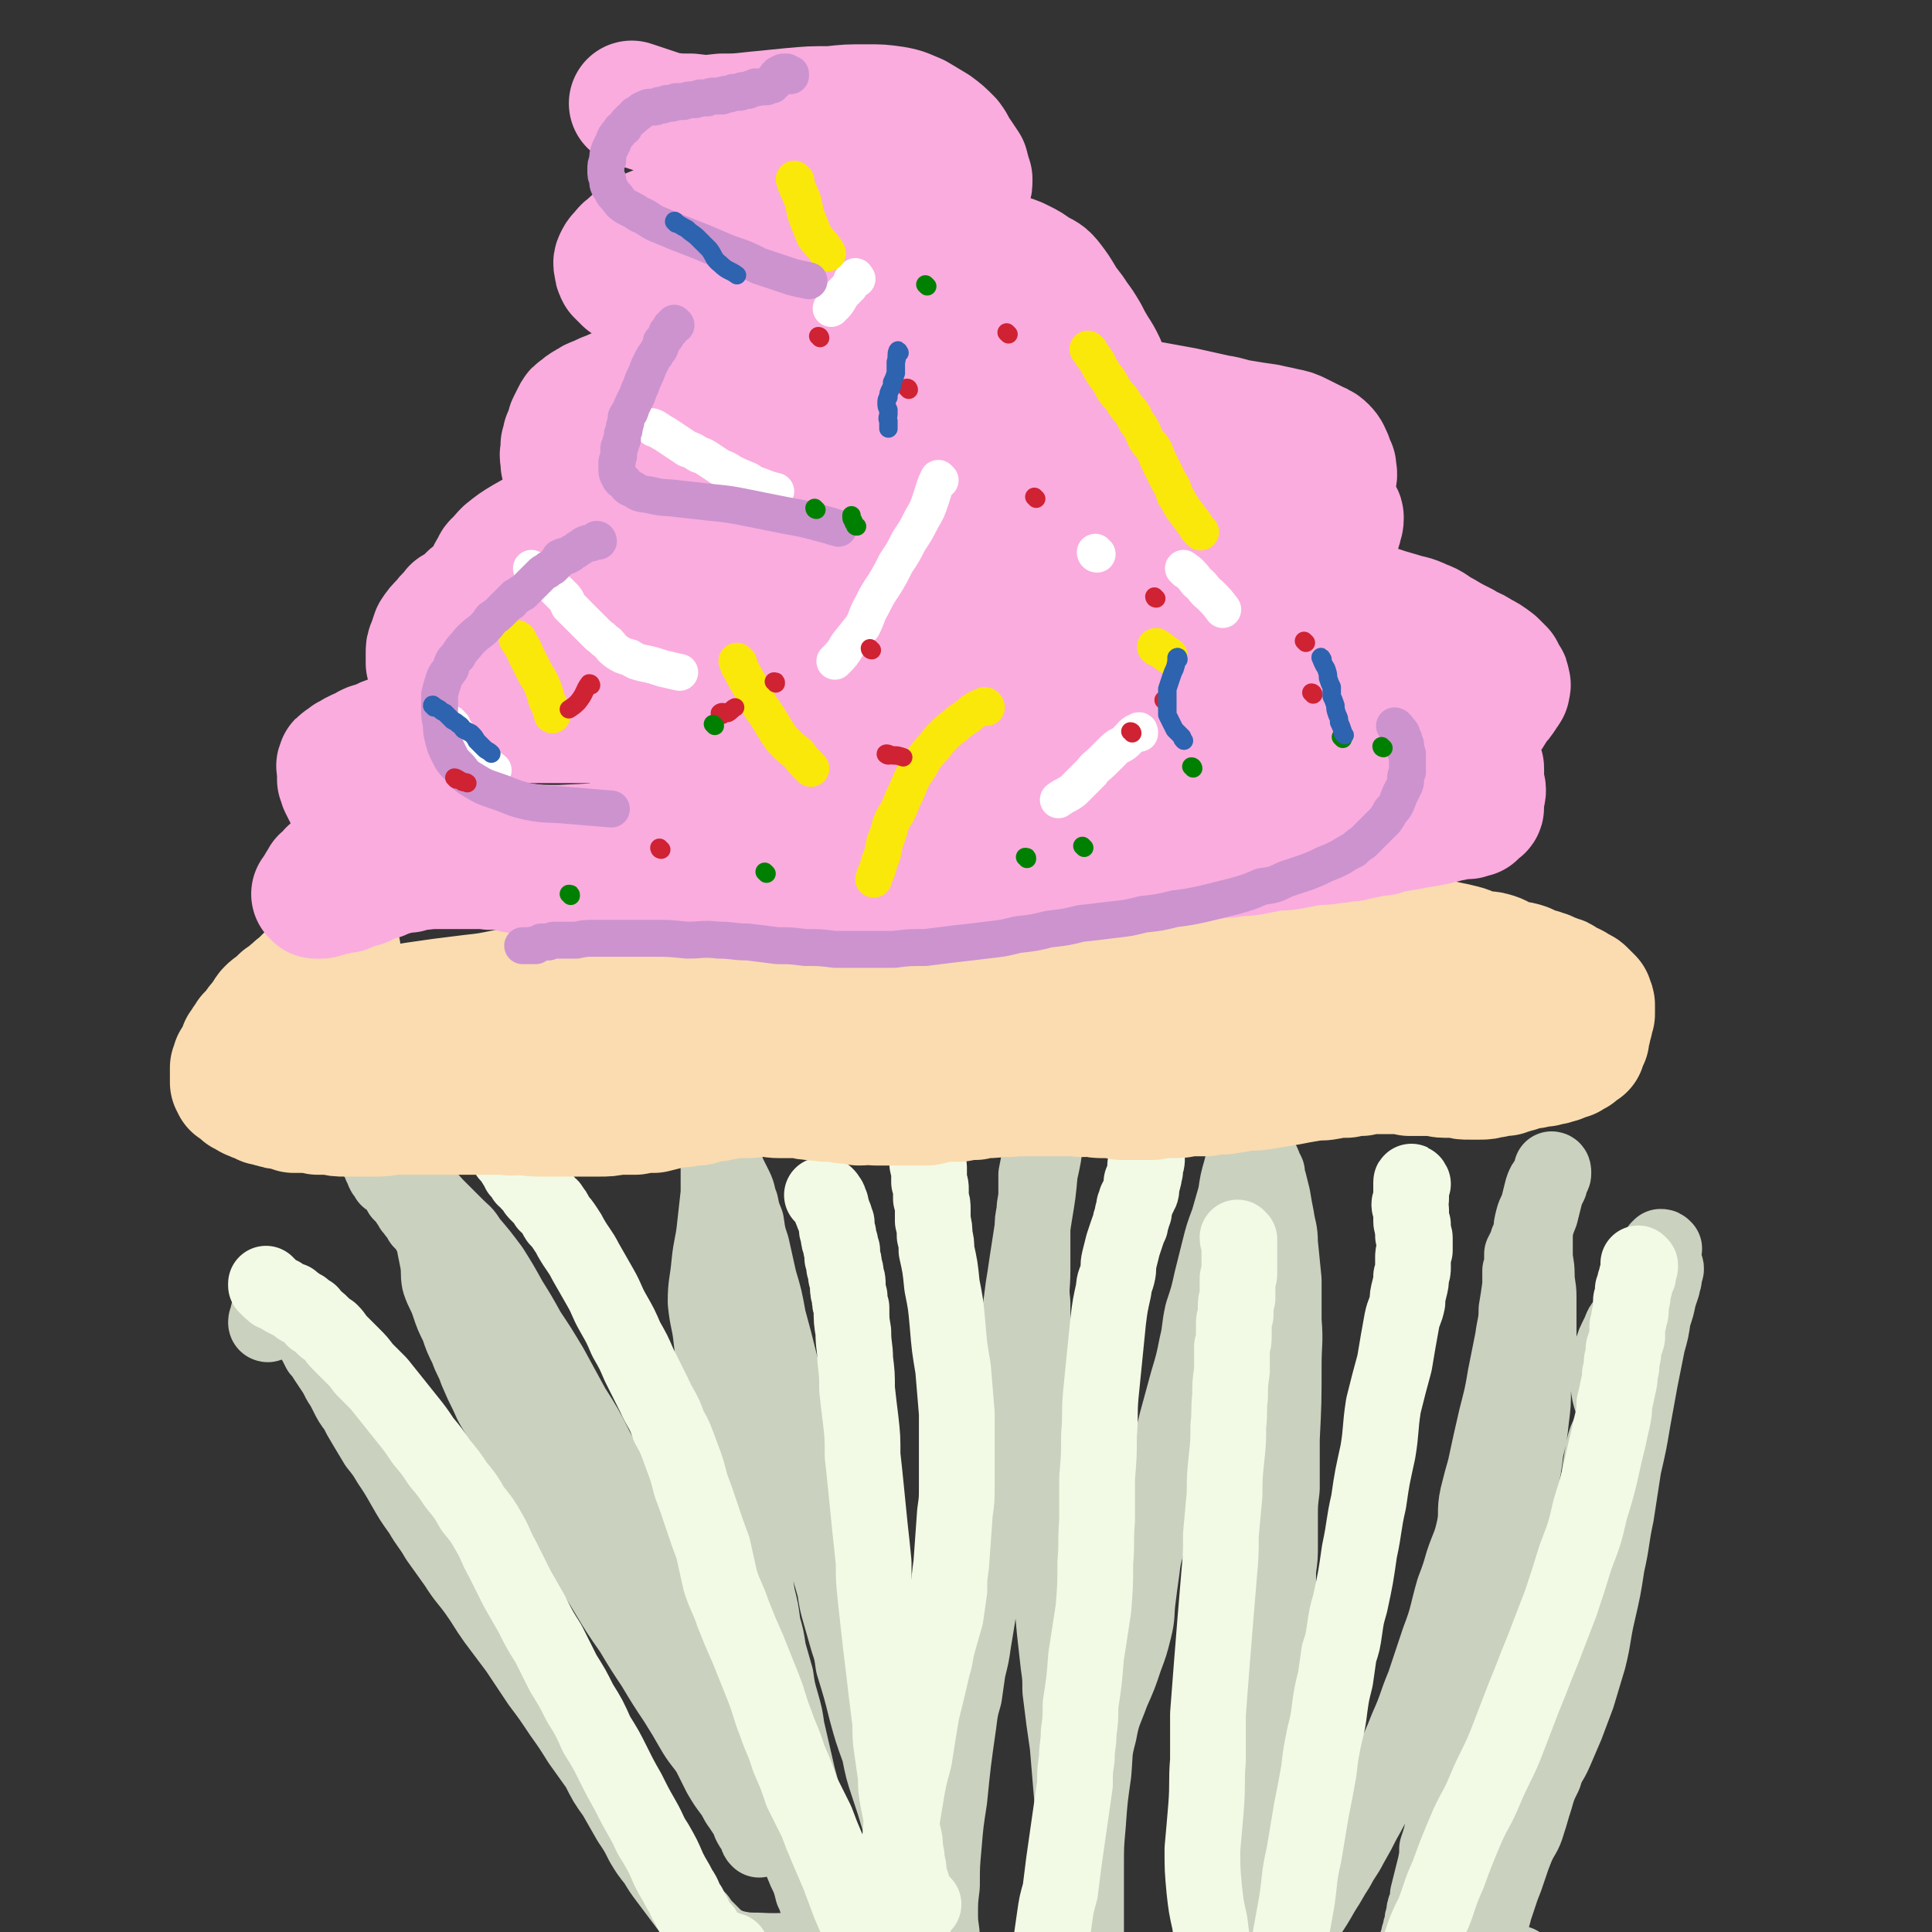
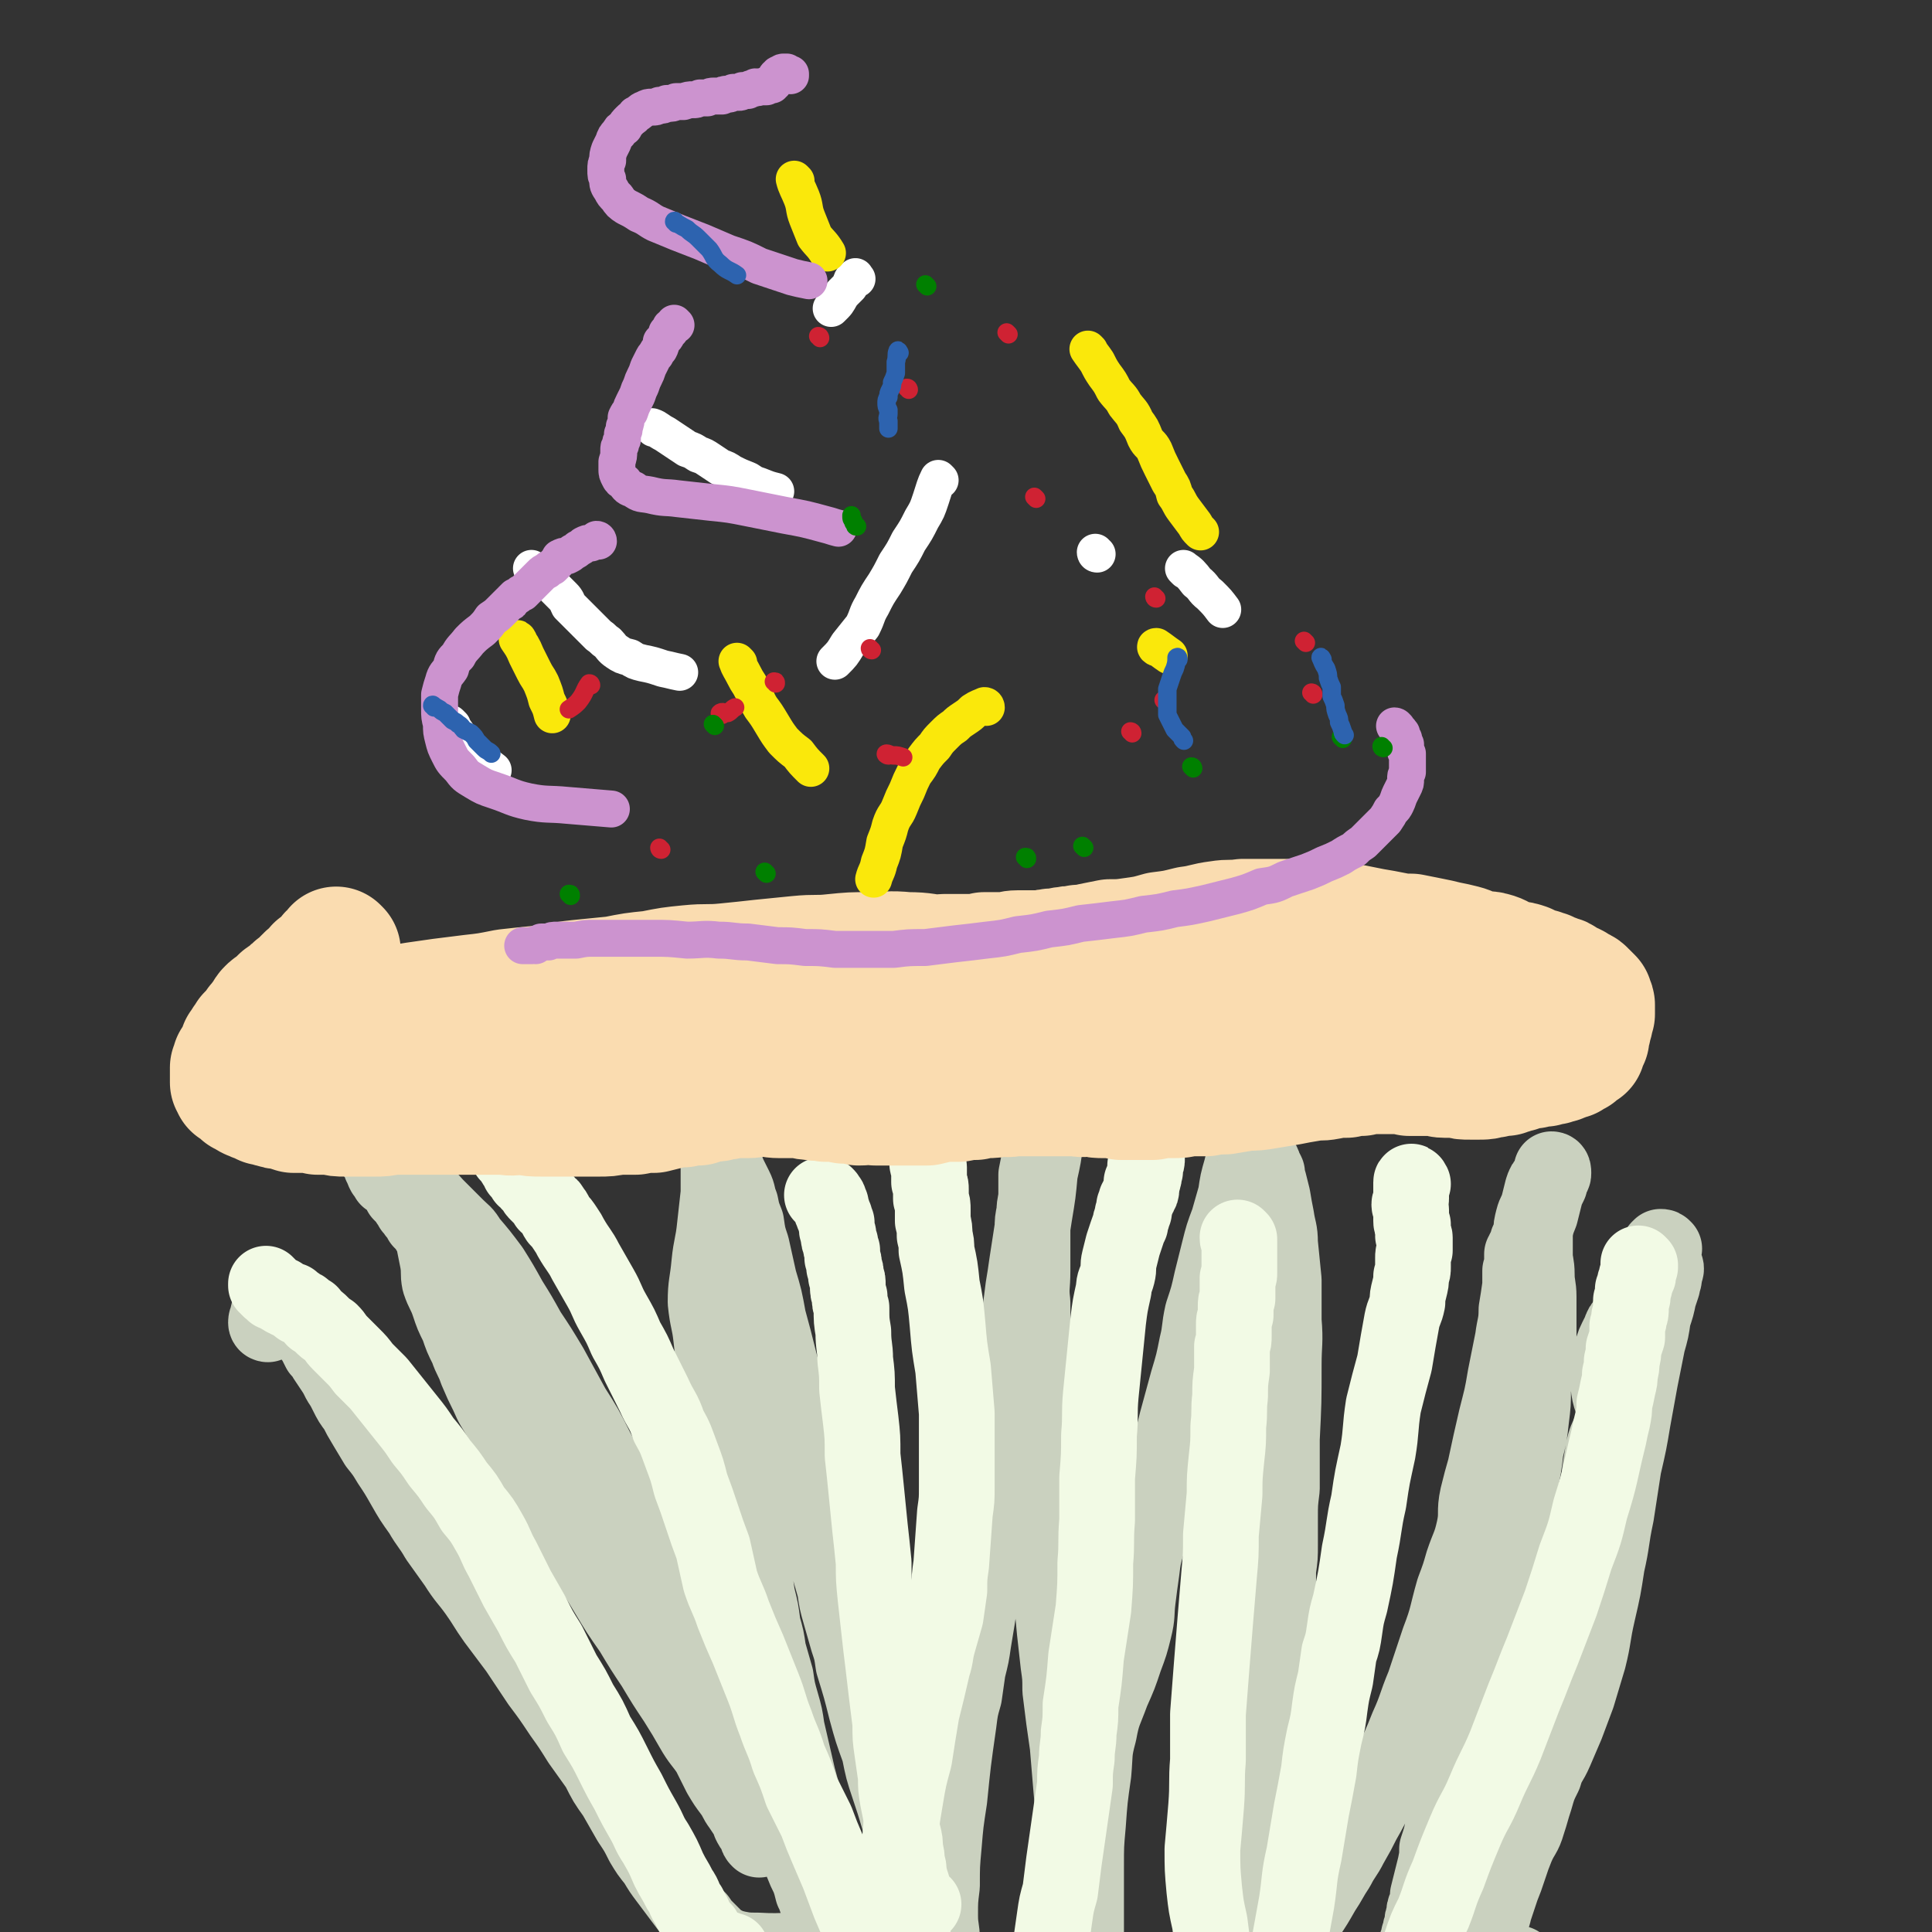
<svg xmlns="http://www.w3.org/2000/svg" viewBox="0 0 1046 1046" version="1.1">
  <rect x="0" y="0" width="1046" height="1046" fill="#333333" stroke="none" />
  <g fill="none" stroke="#CAD1BF" stroke-width="41" stroke-linecap="round" stroke-linejoin="round">
    <path d="M203,624c0,0 -1,-1 -1,-1 0,1 1,2 2,3 1,2 1,2 2,3 0,2 0,2 1,3 0,1 0,1 1,3 1,1 1,1 2,3 1,1 2,1 3,2 1,1 1,1 2,2 0,1 1,1 1,2 1,1 1,1 1,2 1,1 1,1 2,2 1,1 1,1 2,2 0,1 0,1 1,2 0,1 1,1 1,2 1,1 1,1 2,2 0,1 0,1 1,1 1,1 1,1 1,2 1,1 1,1 1,2 1,1 1,1 2,2 1,1 1,1 2,3 1,1 1,1 2,3 1,1 1,1 2,3 4,5 4,5 7,10 4,7 4,7 8,14 4,8 4,8 8,15 5,9 6,9 11,17 6,10 6,10 11,19 5,10 5,10 10,19 5,9 5,10 10,19 5,8 5,8 10,17 5,8 6,8 10,17 5,8 5,8 9,17 4,7 4,7 8,15 4,8 4,8 8,15 3,8 3,8 7,15 4,8 4,8 7,16 4,7 4,7 7,14 4,7 4,7 7,14 3,6 3,6 6,12 3,5 3,5 5,10 3,5 3,5 5,10 3,4 3,4 5,9 3,4 3,4 5,8 2,4 2,4 4,7 1,3 1,3 2,6 1,2 1,2 2,3 1,1 1,1 2,3 0,0 0,0 0,1 1,0 1,0 1,1 0,0 0,0 0,1 0,0 0,0 0,0 -1,-1 -1,-1 -1,-2 -1,-1 0,-1 -1,-2 -1,-2 -1,-2 -2,-4 -1,-2 -1,-2 -2,-4 -2,-3 -2,-3 -4,-6 -3,-4 -2,-4 -5,-8 -3,-4 -3,-4 -6,-9 -3,-6 -3,-6 -6,-12 -4,-6 -5,-6 -9,-13 -4,-7 -4,-7 -9,-15 -6,-9 -6,-9 -12,-19 -6,-9 -6,-9 -12,-19 -7,-10 -7,-10 -13,-20 -6,-10 -6,-10 -12,-19 -5,-8 -5,-8 -11,-17 -5,-7 -5,-7 -10,-15 -4,-7 -5,-7 -9,-15 -4,-7 -4,-7 -8,-14 -4,-7 -4,-7 -8,-15 -4,-7 -4,-6 -7,-13 -3,-6 -3,-6 -6,-13 -2,-6 -3,-6 -5,-12 -3,-6 -3,-6 -5,-12 -3,-6 -3,-6 -5,-12 -2,-6 -3,-6 -5,-12 -1,-5 0,-5 -1,-11 -1,-5 -1,-5 -2,-10 -1,-5 -1,-5 -3,-9 -1,-4 -1,-4 -2,-7 -1,-3 -1,-3 -2,-5 -1,-3 -2,-2 -3,-5 -1,-1 0,-1 -1,-2 0,0 0,0 0,0 0,-1 0,-1 0,-1 0,0 0,0 0,-1 0,0 0,0 0,0 0,1 0,1 0,1 0,0 0,0 1,1 1,0 1,0 2,1 2,2 3,1 4,3 3,1 3,2 5,4 2,2 2,2 5,5 3,3 3,3 6,6 4,4 4,3 7,8 6,7 6,7 12,15 5,8 5,8 10,17 5,8 5,8 10,17 6,9 6,9 12,19 6,11 6,11 12,22 7,11 7,11 13,23 7,13 7,13 14,25 3,7 3,7 7,13 4,7 4,7 7,14 4,6 4,6 7,13 3,6 3,6 7,13 3,6 4,6 7,13 2,6 2,7 4,13 3,6 4,6 7,12 3,6 4,6 7,12 5,11 5,11 11,22 4,10 4,9 9,19 4,9 4,9 8,18 3,7 3,7 6,14 3,6 3,6 6,12 2,5 2,5 4,10 2,5 2,5 4,9 1,3 1,3 2,7 1,2 1,2 2,5 1,2 1,2 2,4 0,1 0,2 1,3 1,1 1,1 2,3 0,0 0,1 0,1 1,1 1,1 1,2 1,0 1,0 1,1 0,1 0,1 1,1 0,0 0,0 0,0 0,0 0,1 0,1 1,0 1,0 1,0 0,0 0,-1 0,-1 -1,-1 -1,-1 -1,-2 -1,-2 -1,-2 -1,-3 -1,-3 0,-3 0,-5 -1,-4 -1,-4 -1,-7 -1,-6 -1,-6 -2,-11 -2,-7 -2,-7 -4,-14 -2,-9 -2,-9 -4,-18 -3,-11 -3,-11 -6,-22 -3,-13 -3,-13 -6,-26 -1,-7 -1,-7 -3,-14 -2,-7 -2,-7 -3,-14 -2,-7 -2,-7 -4,-14 -1,-7 -1,-7 -3,-14 -1,-8 -1,-8 -3,-16 -1,-7 -1,-7 -3,-15 -1,-7 -1,-7 -3,-14 -1,-7 -1,-7 -2,-14 -2,-12 -2,-12 -5,-24 -1,-9 -1,-9 -3,-19 -2,-10 -2,-10 -4,-19 -1,-9 -1,-9 -3,-17 -1,-9 -1,-9 -2,-18 -1,-9 -2,-9 -3,-19 0,-10 1,-10 2,-21 1,-10 2,-10 3,-20 1,-9 1,-9 2,-18 0,-7 0,-7 0,-14 1,-4 1,-4 1,-9 0,-4 0,-4 0,-7 0,-2 -1,-2 -1,-4 0,-1 1,-1 1,-1 0,-1 0,0 0,0 0,1 0,1 0,2 1,1 1,1 1,2 1,2 1,2 1,3 0,2 0,2 0,4 0,3 -1,3 -1,6 1,3 2,3 3,7 2,4 2,4 4,8 2,4 1,4 3,9 1,5 1,5 3,10 1,7 1,7 3,13 2,9 2,9 4,18 3,10 3,10 5,21 3,11 3,11 6,23 3,12 4,12 7,25 3,13 3,13 6,27 3,14 3,14 6,28 2,7 2,7 3,14 2,7 2,7 4,15 2,7 2,7 4,14 1,7 1,7 3,14 2,7 2,7 4,14 2,6 2,6 3,13 4,13 4,13 7,25 3,11 3,11 7,22 2,10 2,10 5,19 3,9 3,9 6,19 2,7 2,7 4,15 2,7 2,7 5,14 2,7 2,7 4,13 2,6 2,7 3,13 2,5 2,5 4,10 1,3 1,3 2,6 1,2 1,2 1,5 1,2 1,2 1,4 0,1 0,1 1,2 0,1 0,1 0,1 0,1 0,1 0,1 0,0 0,1 0,1 0,0 0,-1 0,-1 0,-1 0,-1 0,-2 -1,-2 -1,-2 -1,-3 -1,-3 0,-3 -1,-6 0,-4 0,-4 0,-9 0,-6 -1,-6 -1,-13 0,-8 0,-8 1,-16 0,-11 0,-11 1,-22 1,-12 1,-12 3,-25 2,-20 2,-20 5,-41 1,-8 1,-8 3,-15 1,-7 1,-7 2,-14 2,-8 2,-8 3,-15 2,-12 2,-12 4,-25 2,-11 2,-11 4,-21 2,-10 2,-10 3,-20 2,-9 1,-9 3,-18 1,-10 1,-10 2,-20 2,-11 2,-11 3,-22 1,-13 1,-13 3,-25 1,-13 2,-13 3,-26 1,-7 1,-7 2,-15 1,-6 1,-6 2,-13 2,-13 2,-13 4,-26 2,-12 2,-12 3,-23 2,-9 2,-9 3,-17 0,-5 0,-5 1,-10 0,-3 0,-3 0,-6 0,-1 0,-1 0,-2 0,0 0,-1 0,-1 -1,0 -1,1 -1,1 0,1 0,1 0,2 -1,2 -1,2 -1,3 0,2 0,2 -1,5 0,3 0,3 -1,7 0,5 0,5 0,9 -1,5 -1,5 -2,10 0,5 0,5 0,10 0,5 -1,5 -1,10 -1,5 -1,5 -1,9 0,5 0,5 0,10 0,7 0,7 0,13 0,9 -1,9 0,17 0,10 0,10 0,20 1,12 1,12 2,23 0,7 0,7 0,14 1,8 1,8 1,15 1,15 1,15 2,29 1,9 1,9 2,18 1,10 0,10 1,19 1,10 1,10 2,19 1,10 1,10 2,21 1,9 1,9 2,18 1,7 1,7 1,14 1,8 1,8 2,16 1,7 1,7 2,14 1,12 1,12 2,24 1,11 1,11 2,22 0,10 0,10 1,20 1,7 0,7 1,14 0,7 0,7 1,13 0,5 0,5 0,11 0,5 0,5 1,9 0,3 0,3 0,7 0,2 0,2 0,5 0,2 0,2 1,4 0,1 0,1 0,2 0,1 0,1 0,2 0,0 0,0 0,1 0,0 -1,1 0,1 0,0 0,0 0,-1 0,0 0,0 0,-1 0,-1 0,-1 0,-2 0,-1 0,-1 0,-2 0,-2 0,-2 1,-5 0,-3 0,-3 0,-6 0,-4 0,-4 0,-8 0,-6 0,-6 0,-11 0,-8 0,-8 0,-15 0,-9 0,-9 0,-18 0,-12 0,-12 1,-23 1,-14 1,-14 3,-28 1,-11 0,-11 3,-22 2,-11 3,-11 7,-22 4,-9 4,-9 7,-18 3,-8 3,-8 5,-16 2,-8 1,-8 2,-16 1,-8 1,-8 2,-15 1,-8 1,-8 3,-15 1,-7 1,-7 3,-14 3,-14 3,-14 7,-27 3,-12 3,-13 6,-25 3,-11 3,-11 6,-22 3,-10 3,-10 5,-20 2,-8 1,-8 3,-17 3,-9 3,-9 5,-18 2,-8 2,-8 4,-16 2,-8 2,-8 5,-16 2,-7 2,-7 4,-14 1,-7 1,-7 3,-14 1,-4 1,-4 2,-9 1,-3 1,-3 2,-6 1,-2 1,-2 2,-4 0,0 0,0 0,-1 1,0 1,0 1,0 0,0 0,0 0,0 1,1 0,1 1,2 0,1 0,1 0,1 0,1 0,1 0,3 0,1 0,1 -1,2 0,1 -1,1 0,2 0,1 0,1 1,2 1,1 1,1 2,3 0,1 1,0 1,1 1,1 1,1 1,3 1,1 1,1 2,3 0,3 0,3 1,5 1,4 1,4 2,8 1,6 1,6 2,11 1,7 2,7 2,14 1,10 1,10 2,20 0,11 0,11 0,22 1,12 0,12 0,24 0,20 0,20 -1,40 0,6 0,6 0,13 0,7 0,7 0,14 -1,8 -1,8 -1,16 0,7 0,7 0,14 0,7 0,7 -1,14 0,7 0,7 0,14 0,8 0,8 -1,15 0,14 0,14 0,28 -1,13 0,13 -1,25 0,12 0,12 -1,24 0,12 -1,12 -1,23 -1,10 -1,10 -2,20 0,9 0,9 -1,17 0,7 0,7 -1,14 0,6 0,6 -1,12 0,5 0,5 -1,9 0,3 0,3 0,7 0,2 -1,2 -1,4 0,1 0,1 0,2 0,1 0,1 0,2 0,0 0,0 -1,1 0,0 0,0 0,1 1,0 1,0 1,1 0,0 0,0 0,0 0,1 0,1 0,1 1,0 1,0 1,1 0,0 1,0 1,0 1,-1 1,-1 1,-1 1,-1 1,-1 1,-2 2,-2 2,-1 3,-3 3,-4 3,-4 5,-7 3,-5 4,-5 7,-10 4,-5 4,-5 8,-11 4,-6 4,-6 8,-13 4,-6 4,-7 8,-13 3,-6 4,-6 7,-12 4,-7 4,-7 7,-13 4,-7 4,-7 7,-14 4,-9 5,-9 8,-17 5,-10 5,-10 9,-20 5,-11 4,-11 9,-23 4,-12 4,-12 8,-24 5,-13 4,-13 8,-27 3,-8 3,-8 5,-15 3,-9 4,-9 6,-18 2,-9 0,-9 2,-18 2,-8 2,-8 4,-15 3,-14 3,-14 6,-27 3,-12 3,-11 5,-23 2,-10 2,-10 4,-20 1,-8 2,-8 2,-16 1,-6 1,-6 2,-13 0,-4 0,-4 0,-8 1,-2 1,-2 1,-5 0,-1 0,-1 0,-3 0,0 0,0 0,-1 0,0 0,0 0,0 1,-1 1,-1 1,-2 1,0 1,0 1,-1 1,-2 1,-2 1,-4 1,-2 1,-2 2,-5 0,-3 0,-3 1,-7 1,-4 2,-4 3,-8 1,-4 1,-4 2,-8 1,-3 1,-3 3,-5 1,-2 1,-2 2,-4 0,-1 0,-2 0,-2 1,0 1,1 1,2 0,1 0,1 -1,2 -1,2 -1,2 -1,4 -2,4 -2,4 -3,8 -1,4 -1,4 -2,8 -2,5 -2,5 -3,10 0,6 0,6 0,12 0,5 1,5 1,11 0,6 1,6 1,12 0,6 0,6 0,12 0,6 0,6 0,11 -1,7 -1,7 -1,13 -1,7 -1,7 -2,14 0,8 0,8 -1,16 -1,9 -1,9 -3,17 -1,9 -1,9 -3,18 -2,11 -2,11 -4,21 -2,10 -2,10 -4,21 -2,10 -2,11 -5,21 -2,11 -2,11 -5,22 -3,10 -3,10 -5,20 -3,10 -3,10 -5,20 -2,8 -2,8 -4,17 -2,8 -2,8 -4,17 -2,7 -2,7 -4,14 -1,7 -1,7 -2,14 -1,5 -1,5 -3,11 0,4 0,4 -1,9 -1,4 -1,4 -2,8 -1,4 -1,4 -2,8 0,3 0,3 -1,6 -1,2 -1,2 -1,5 -1,2 -1,2 -1,5 -1,2 -1,2 -1,4 -1,2 -1,2 -1,3 0,2 0,2 -1,3 0,2 0,2 0,3 0,1 0,1 -1,3 0,0 0,1 0,1 0,1 0,1 0,1 0,1 0,1 0,1 1,1 1,1 1,1 1,0 1,0 1,0 0,0 0,-1 0,-1 0,-1 0,-1 1,-2 1,-3 1,-3 2,-5 2,-3 3,-3 5,-6 3,-5 2,-5 5,-9 3,-5 3,-5 5,-10 4,-6 4,-6 6,-12 4,-7 4,-7 7,-14 3,-8 3,-8 7,-16 4,-9 4,-9 8,-18 4,-10 4,-10 8,-20 4,-11 4,-11 9,-23 5,-13 5,-13 9,-27 3,-7 3,-7 5,-14 3,-7 3,-7 5,-14 3,-8 3,-8 5,-16 3,-8 3,-8 5,-15 2,-8 3,-8 4,-16 2,-7 0,-7 1,-15 1,-12 1,-12 3,-24 2,-10 5,-9 6,-19 0,-7 -2,-7 -3,-14 0,-5 0,-5 1,-10 0,-3 0,-3 0,-7 1,-3 1,-3 1,-5 1,-3 1,-3 2,-5 1,-2 1,-2 2,-4 1,-3 1,-3 3,-5 1,-3 1,-3 3,-5 2,-4 3,-4 3,-7 1,-4 -1,-4 0,-7 0,-4 0,-4 1,-7 2,-3 2,-3 5,-6 2,-2 2,-2 4,-4 2,-2 2,-2 3,-3 1,-1 1,0 1,-1 1,0 1,0 1,0 -1,-1 -1,-1 -2,-1 0,0 0,0 -1,1 0,0 1,0 1,1 0,0 0,0 0,1 0,1 0,1 -1,1 0,1 0,1 0,1 0,1 0,1 0,1 0,0 0,1 0,1 0,0 1,0 1,1 1,0 1,0 1,1 1,0 1,0 1,1 0,0 0,0 0,1 1,0 1,0 1,1 0,1 -1,1 -1,2 0,1 0,1 0,2 0,3 -1,2 -1,5 -1,3 -1,3 -2,6 -1,5 -1,5 -3,11 -1,7 -1,7 -3,14 -2,10 -2,10 -4,20 -2,11 -2,11 -4,22 -2,12 -2,12 -5,25 -2,13 -2,13 -4,26 -3,14 -2,14 -5,27 -2,13 -2,13 -5,26 -3,13 -2,13 -5,25 -3,10 -3,10 -6,20 -3,8 -3,8 -6,16 -3,7 -3,7 -6,14 -3,7 -4,6 -6,13 -3,6 -3,6 -5,13 -2,6 -2,7 -4,13 -2,7 -3,6 -6,13 -2,5 -2,5 -4,11 -2,6 -2,6 -4,11 -2,6 -2,6 -4,12 -1,5 -2,5 -3,11 -1,4 -1,4 -2,9 0,4 0,4 -1,8 -1,3 -1,3 -2,6 0,1 -1,1 -1,3 0,0 0,1 0,1 2,0 3,0 5,-1 3,-1 3,0 6,-2 3,-1 3,-1 7,-3 2,-1 2,-1 4,-3 " />
    <path d="M145,717c0,0 -1,0 -1,-1 0,-2 1,-2 1,-3 0,-2 0,-2 1,-3 0,-2 0,-2 0,-3 1,0 1,0 1,-1 0,-1 0,-1 1,-1 0,-1 0,-1 1,-1 0,-1 0,-1 1,-1 0,0 0,0 1,0 0,0 0,0 1,0 1,0 1,0 1,0 1,0 0,0 1,1 0,0 0,0 1,0 0,1 0,1 1,1 0,0 0,0 1,1 0,1 0,1 0,1 1,1 1,1 1,2 0,1 1,1 1,1 0,1 0,1 0,1 1,1 1,1 1,1 0,0 0,1 0,1 1,1 1,1 1,1 1,1 1,1 1,2 1,1 1,1 1,1 0,1 1,0 1,1 0,0 0,0 1,1 0,0 0,0 0,0 1,0 1,0 1,1 1,0 1,0 1,1 1,1 1,1 2,3 1,1 1,1 2,3 1,2 1,2 2,4 2,2 2,2 3,4 2,3 2,3 4,6 2,3 2,3 4,7 2,3 2,3 4,7 2,4 2,4 5,8 2,4 2,4 5,9 3,5 3,5 6,10 4,5 4,5 7,10 4,6 4,6 8,13 4,7 4,7 9,14 4,7 5,7 9,14 5,7 5,7 10,14 5,8 6,8 11,15 5,7 5,8 10,15 6,8 6,8 12,16 6,9 6,9 12,18 6,8 6,8 12,17 5,7 5,7 10,15 5,7 5,7 10,14 4,8 4,8 9,15 4,7 4,7 8,14 4,6 4,6 7,12 3,5 3,5 7,10 3,5 3,5 6,9 3,4 3,4 6,8 3,4 3,4 6,8 2,3 2,3 5,6 2,3 2,3 5,6 2,2 2,2 4,4 2,2 2,2 4,3 4,2 4,2 8,3 5,1 6,1 11,1 17,1 17,-1 33,0 6,0 6,1 12,2 " />
  </g>
  <g fill="none" stroke="#F2FAE5" stroke-width="41" stroke-linecap="round" stroke-linejoin="round">
    <path d="M145,696c-1,0 -1,-1 -1,-1 0,0 0,1 0,1 1,0 1,0 1,1 0,0 0,0 1,0 0,1 0,1 0,1 1,0 1,0 1,0 1,1 1,1 1,1 0,1 0,1 1,1 1,1 1,0 2,1 0,0 0,0 1,0 0,1 0,1 1,1 0,0 0,0 0,0 1,0 1,0 1,1 1,0 1,0 1,0 1,0 1,1 1,1 1,0 1,0 2,0 0,1 0,1 0,1 1,0 1,0 1,0 1,1 1,1 1,1 1,0 1,0 1,1 0,0 0,0 1,0 0,1 0,1 1,1 1,0 1,0 2,1 1,1 1,1 3,2 1,2 1,1 2,3 2,1 2,1 4,3 2,2 2,2 5,4 3,3 2,3 5,6 3,3 3,3 7,7 3,3 3,3 6,7 4,4 4,4 8,8 4,5 4,5 8,10 4,5 4,5 8,10 4,5 4,5 8,11 5,6 5,6 9,12 5,6 5,6 9,12 5,6 5,6 9,13 5,6 5,6 9,13 4,7 3,7 7,14 4,8 4,8 8,16 4,7 4,7 8,14 4,8 4,8 9,16 4,8 4,8 8,16 5,8 5,8 9,16 5,8 5,8 9,17 5,8 5,8 9,16 4,8 4,8 8,15 4,8 4,8 8,15 4,7 3,7 7,13 4,7 4,7 7,14 3,6 3,5 6,11 3,4 2,5 5,9 1,3 2,3 3,6 2,4 2,4 5,7 2,4 2,4 5,7 3,2 4,2 7,3 1,1 1,1 3,1 " />
    <path d="M272,620c0,0 -1,-1 -1,-1 0,0 1,1 2,2 0,1 0,1 1,2 1,1 1,1 1,2 1,0 1,0 1,1 1,1 1,1 2,2 0,1 0,1 1,2 0,1 0,0 1,1 0,1 0,1 1,2 0,0 0,0 0,1 1,1 1,1 2,2 1,1 1,1 1,2 1,0 1,0 2,1 0,1 0,1 1,2 1,1 1,1 2,2 1,2 1,2 2,3 1,1 1,1 3,3 1,1 1,1 2,3 2,1 2,1 3,3 2,2 1,2 3,5 2,2 2,2 4,5 2,3 2,3 3,5 4,7 5,7 8,13 4,7 4,7 8,14 4,7 3,7 7,14 4,7 4,7 7,14 4,7 4,7 7,14 4,8 4,8 8,16 4,9 5,8 8,17 4,7 4,8 7,16 3,8 3,8 5,16 3,8 3,8 6,17 3,9 3,9 6,17 2,9 2,9 4,18 3,9 4,9 7,18 4,10 4,10 8,19 4,10 4,10 8,20 4,10 3,10 7,20 3,9 4,9 7,19 4,9 4,9 7,18 4,8 4,8 8,16 3,8 3,8 6,15 3,7 3,7 6,14 3,8 3,8 6,16 3,7 3,7 6,14 2,7 2,7 4,14 2,6 2,6 4,12 2,6 2,6 4,12 1,5 1,5 2,10 1,3 1,3 2,6 1,2 1,2 1,3 " />
    <path d="M446,648c0,0 -1,-1 -1,-1 0,0 1,0 1,0 1,1 1,0 1,0 1,1 1,1 1,2 1,0 1,1 1,1 0,1 0,1 0,2 1,0 1,0 1,1 0,1 0,1 0,2 1,1 1,1 1,2 0,1 0,1 1,2 0,2 0,2 1,3 0,2 0,2 0,3 0,2 1,2 1,4 0,2 0,2 1,4 0,2 0,2 1,4 0,2 0,2 0,4 1,2 1,2 1,5 1,2 1,2 1,5 1,2 1,2 1,5 0,3 0,3 1,6 0,3 0,3 1,6 0,7 0,7 1,13 0,8 1,8 1,15 1,8 1,8 1,16 1,9 1,9 2,17 1,9 1,9 1,19 1,9 1,9 2,19 1,10 1,10 2,20 1,9 1,9 2,19 0,9 0,9 1,19 1,9 1,9 2,18 1,9 1,9 2,17 1,9 1,8 2,17 1,8 1,8 2,16 0,8 0,8 1,15 1,7 1,7 2,14 0,6 0,6 1,12 1,5 1,5 2,10 0,5 0,5 1,9 1,4 1,4 1,8 1,4 1,4 1,7 1,3 1,3 1,6 1,4 1,4 2,7 1,3 0,3 2,6 1,2 2,2 4,4 " />
    <path d="M500,615c0,0 -1,-1 -1,-1 0,1 1,1 1,2 1,1 0,1 1,2 0,0 0,0 0,1 0,1 0,1 0,2 0,0 0,0 0,1 0,0 0,0 0,1 0,0 1,0 1,1 0,1 0,1 0,1 0,1 0,1 0,2 0,1 0,1 0,1 0,1 0,1 0,2 0,1 1,1 1,2 0,1 0,1 0,2 0,1 0,1 0,3 0,1 0,1 0,3 1,2 1,2 1,4 0,2 0,2 0,5 1,3 1,3 1,6 0,3 0,3 0,6 1,4 1,4 1,8 1,4 1,4 1,8 2,9 2,9 3,19 2,10 2,10 3,21 1,12 1,12 3,24 1,12 1,12 2,24 0,13 0,13 0,26 0,7 0,7 0,14 0,7 0,7 -1,14 -1,14 -1,14 -2,28 -1,7 -1,7 -1,14 -1,7 -1,7 -2,14 -2,7 -2,7 -4,14 -2,7 -1,7 -3,13 -3,13 -3,13 -6,25 -2,12 -2,12 -4,25 -3,11 -3,11 -5,23 -2,12 -2,12 -3,24 -1,11 -1,11 -1,21 1,9 0,9 2,18 1,7 1,7 5,14 2,4 3,3 6,7 " />
    <path d="M621,616c0,0 -1,-2 -1,-1 0,1 0,2 0,4 1,2 1,2 1,4 0,2 0,2 0,4 0,2 0,2 -1,4 0,2 0,2 0,3 -1,2 0,2 -1,4 0,1 0,1 -1,2 0,2 0,2 0,3 0,2 0,2 -1,3 0,1 0,1 -1,2 0,1 0,1 -1,2 0,2 0,2 -1,3 0,2 0,1 0,3 -1,1 -1,1 -1,3 -1,2 -1,2 -1,4 -1,2 -1,2 -2,5 -1,3 -1,3 -2,6 -1,4 -1,4 -2,8 -1,4 0,4 -1,8 -1,4 -2,4 -2,8 -2,9 -2,9 -3,17 -1,10 -1,10 -2,20 -1,10 -1,10 -2,20 -1,11 0,11 -1,22 0,11 0,11 -1,23 0,12 0,12 0,23 -1,12 0,12 -1,23 0,12 0,12 -1,25 -2,13 -2,13 -4,26 -1,13 -1,13 -3,26 0,8 0,8 -1,15 0,7 -1,7 -1,14 -1,7 -1,7 -1,14 -1,7 -1,7 -2,14 -1,7 -1,7 -2,14 -1,7 -1,7 -2,14 -1,8 -1,8 -2,16 -2,7 -2,7 -3,14 -1,7 -1,7 -2,14 -2,7 -2,7 -3,13 -2,11 -2,11 -4,22 -1,8 -4,8 -2,16 1,6 3,7 8,11 4,3 5,1 10,2 " />
    <path d="M671,671c0,0 -1,-1 -1,-1 0,1 0,1 1,2 0,0 0,0 0,1 0,1 0,1 0,1 0,1 0,1 0,1 0,1 0,1 0,1 0,1 0,1 0,1 0,1 0,1 0,2 0,1 0,1 0,1 0,1 0,1 0,2 0,1 0,1 0,2 0,2 0,2 0,3 0,1 0,1 0,2 0,2 0,2 -1,3 0,1 0,1 0,3 0,2 0,2 0,3 0,3 0,3 0,5 -1,2 -1,2 -1,4 0,3 0,3 0,5 -1,3 -1,3 -1,5 0,3 0,3 0,6 0,3 0,3 -1,6 0,6 0,6 0,13 -1,7 -1,7 -1,14 -1,8 0,8 -1,16 0,9 0,9 -1,18 -1,10 -1,10 -1,19 -1,11 -1,11 -2,22 0,11 0,11 -1,22 -1,12 -1,12 -2,24 -1,12 -1,12 -2,25 -1,13 -1,13 -2,26 0,12 0,12 0,25 -1,12 0,12 -1,25 -1,12 -1,12 -2,23 0,11 0,11 1,22 1,9 1,9 3,18 1,8 1,8 2,15 1,6 2,6 3,12 " />
    <path d="M765,641c0,0 -1,-2 -1,-1 0,2 0,3 0,5 0,2 0,2 0,4 0,2 -1,2 -1,3 0,2 1,2 1,3 0,2 0,2 0,3 0,1 0,1 0,3 0,1 0,1 1,2 0,1 -1,1 0,2 0,1 0,1 0,2 1,1 0,1 0,2 0,0 1,0 1,1 0,0 0,0 0,1 0,1 0,1 0,2 0,1 0,1 0,2 0,1 0,1 0,2 -1,2 -1,2 -1,4 0,2 0,2 0,5 0,2 0,2 -1,5 0,3 0,3 -1,7 -1,4 -1,4 -1,7 -1,5 -2,5 -3,10 -2,11 -2,11 -4,23 -3,11 -3,11 -6,23 -2,13 -1,13 -3,25 -3,14 -3,13 -5,27 -3,13 -2,13 -5,27 -2,14 -2,14 -5,28 -2,7 -2,7 -3,14 -1,7 -1,7 -3,13 -1,7 -1,7 -2,14 -2,8 -2,8 -3,15 -1,8 -1,8 -3,16 -2,10 -2,10 -3,19 -2,11 -2,11 -4,21 -2,12 -2,12 -4,24 -3,13 -2,13 -4,26 -2,11 -2,11 -4,22 -1,10 -1,10 -2,20 -1,8 -3,8 -2,16 1,7 3,7 5,14 2,5 1,5 3,10 3,9 2,10 6,18 3,7 4,6 8,12 2,2 3,2 5,4 " />
    <path d="M888,685c0,0 -1,-1 -1,-1 0,0 1,1 1,2 0,0 -1,0 -1,1 0,1 1,1 0,1 0,1 0,1 0,2 0,1 0,1 -1,1 0,1 0,1 0,2 -1,1 -1,1 -1,3 0,1 0,1 -1,2 0,1 0,1 0,3 0,2 0,2 -1,3 0,2 0,2 0,4 0,3 0,3 -1,5 0,2 0,2 -1,5 0,3 0,3 0,6 -1,3 -1,3 -2,6 0,3 0,3 -1,7 0,3 0,3 -1,7 0,3 0,3 -1,7 -1,5 -1,5 -2,9 0,4 0,4 -1,9 -1,4 -1,4 -2,9 -5,20 -4,20 -10,39 -3,13 -3,13 -8,26 -4,13 -4,13 -8,25 -5,13 -5,13 -10,26 -5,12 -5,13 -10,25 -5,13 -5,13 -10,26 -5,12 -6,12 -11,24 -5,12 -6,11 -11,23 -5,12 -5,12 -9,23 -5,11 -4,11 -8,21 -4,8 -4,8 -7,17 -3,7 -3,7 -5,13 -4,11 -5,11 -7,22 -2,8 -2,8 -3,15 0,4 0,4 0,7 0,1 -1,1 -1,2 " />
  </g>
  <g fill="none" stroke="#FADCB0" stroke-width="68" stroke-linecap="round" stroke-linejoin="round">
    <path d="M183,515c0,0 -1,-1 -1,-1 0,0 0,1 0,1 0,1 0,1 -1,1 0,1 -1,0 -1,1 -1,0 -1,0 -1,1 -1,1 -1,1 -1,1 -1,1 -1,1 -1,1 -1,1 -1,1 -1,1 -1,0 -1,1 -1,1 -1,1 -1,1 -1,1 -1,1 -1,1 -2,1 0,1 0,1 -1,2 0,0 0,0 -1,1 -1,0 -1,0 -1,1 -1,1 -1,1 -2,1 0,1 0,1 -1,1 -1,1 -1,1 -1,1 -1,1 -1,1 -1,2 -1,0 -1,0 -2,1 0,0 0,0 -1,1 -1,0 -1,0 -1,1 -1,1 -1,1 -2,2 -1,1 -1,0 -2,1 -2,1 -1,1 -3,2 -1,1 -1,1 -2,2 -1,1 -1,1 -2,2 -2,1 -2,1 -3,2 -1,1 -1,1 -2,3 -1,1 -1,1 -2,3 -1,1 -1,1 -2,2 -1,2 -1,2 -2,3 -2,2 -2,2 -3,3 -1,2 -1,2 -2,3 -1,2 -1,2 -2,3 0,2 0,2 -1,3 -1,2 -1,2 -1,3 -1,1 -1,1 -2,2 0,2 0,2 -1,3 0,1 0,1 0,2 0,1 0,1 0,2 0,1 0,1 0,2 0,1 0,1 0,2 1,1 1,1 1,2 1,0 1,0 2,1 1,1 1,1 2,2 1,1 1,1 2,1 1,1 1,1 3,2 2,0 1,1 3,1 2,1 2,1 4,2 3,0 2,1 5,1 2,1 2,1 5,1 3,1 3,1 6,2 3,0 3,0 6,0 4,0 4,0 7,1 4,0 4,0 7,0 4,1 4,1 8,1 4,0 4,0 8,0 4,0 4,0 8,0 4,0 4,0 9,-1 4,0 4,0 9,0 4,0 4,0 9,0 5,0 5,0 10,0 6,0 6,0 11,0 5,0 5,0 11,0 5,0 5,0 11,0 5,1 5,0 10,0 5,1 5,1 11,1 4,0 4,0 9,0 6,0 6,0 11,0 5,0 5,0 10,0 5,0 5,0 10,-1 5,0 5,0 10,0 5,-1 5,-1 10,-1 4,-1 4,-1 8,-2 4,-1 4,-1 8,-1 4,-1 4,-1 8,-1 3,-1 3,-1 7,-2 3,0 3,0 6,-1 4,0 4,-1 7,-1 4,0 4,0 7,0 4,0 4,-1 8,-1 4,0 4,1 9,1 4,0 4,0 9,0 4,0 4,1 8,1 4,1 4,0 8,1 5,0 5,0 10,1 4,0 4,0 8,1 5,0 5,-1 9,0 5,0 5,0 9,0 5,0 5,0 9,0 5,0 5,0 10,0 4,-1 4,-1 9,-2 4,0 4,0 8,0 5,-1 5,-1 9,-1 3,-1 3,-1 6,-1 4,0 4,0 8,-1 3,0 3,1 6,0 3,0 3,0 5,0 3,0 3,0 6,0 4,0 4,0 8,0 4,0 4,0 8,0 4,0 4,0 8,0 4,1 4,0 8,0 3,1 3,1 7,1 4,0 4,0 9,1 4,0 4,0 8,0 4,0 4,0 9,0 5,-1 5,-1 10,-1 5,0 5,0 9,-1 5,0 5,0 10,0 5,-1 5,-1 10,-1 6,-1 6,-1 12,-2 5,0 5,0 11,-1 6,-1 6,-1 12,-2 5,-1 5,-1 11,-2 5,-1 5,0 10,-1 5,-1 5,-1 10,-1 4,-1 4,-1 8,-1 4,-1 4,-1 8,-1 4,0 4,0 8,0 2,0 2,0 5,0 3,0 3,0 5,1 4,0 4,0 7,0 3,0 3,0 6,0 3,0 3,1 6,1 3,0 3,0 7,0 3,1 3,1 7,1 3,0 3,0 5,0 3,0 3,0 6,-1 3,0 2,0 5,-1 1,0 1,0 3,0 2,-1 2,-1 3,-1 2,-1 2,-1 3,-1 1,0 1,0 1,-1 1,0 1,0 1,0 0,0 0,0 1,0 0,0 0,-1 0,-1 1,0 1,0 2,0 1,0 1,0 1,0 1,0 1,0 3,0 1,-1 1,-1 2,-1 2,0 2,0 3,0 2,0 2,0 3,-1 1,0 1,0 2,0 1,0 1,0 3,-1 1,0 0,0 1,0 1,-1 1,-1 2,-1 1,0 1,0 1,-1 1,0 1,0 2,0 1,0 1,0 1,-1 1,0 1,0 2,-1 1,0 1,0 1,0 1,-1 1,-1 2,-2 1,-1 1,-1 2,-1 0,-1 0,-2 1,-3 0,-1 0,-1 1,-2 0,-1 0,-1 0,-2 1,-2 0,-2 1,-3 0,-1 0,-1 0,-2 0,-1 0,-1 1,-2 0,-1 0,-1 0,-2 1,-1 0,-1 1,-2 0,-1 0,-1 0,-2 0,-1 0,-1 0,-1 0,-1 0,-1 0,-2 0,-1 -1,-1 -1,-2 0,0 0,0 0,-1 -1,-1 -1,-1 -2,-2 -1,-1 -1,-1 -1,-1 -1,0 -1,0 -1,-1 -1,-1 -2,-1 -3,-1 -1,-1 -1,-1 -2,-2 -2,-1 -2,-1 -3,-1 -1,-1 -1,-1 -3,-2 -1,-1 -1,-1 -2,-1 -2,-1 -2,-1 -3,-1 -2,-1 -2,-1 -4,-2 -1,0 -1,0 -3,-1 -2,0 -2,0 -4,-1 -2,-1 -2,-1 -4,-2 -3,-1 -3,-1 -5,-1 -3,-1 -3,-1 -6,-2 -3,-1 -3,-2 -7,-3 -3,-1 -4,0 -7,-1 -5,-1 -5,-2 -9,-3 -4,-1 -4,-1 -9,-2 -4,-1 -4,-1 -9,-2 -5,-1 -5,-1 -10,-2 -5,0 -5,0 -10,-1 -5,-1 -5,-1 -11,-2 -5,-1 -5,-1 -10,-2 -6,-1 -6,0 -11,-1 -6,-1 -6,-1 -11,-1 -6,-1 -6,0 -12,-1 -7,0 -7,0 -13,0 -6,0 -6,0 -13,0 -7,1 -7,0 -13,1 -8,1 -8,2 -16,3 -8,2 -8,2 -16,3 -7,2 -7,2 -14,3 -7,1 -7,1 -13,1 -5,1 -5,1 -10,2 -4,1 -4,1 -7,1 -3,1 -3,0 -6,1 -4,0 -4,1 -7,1 -3,0 -3,0 -5,1 -4,0 -4,0 -7,0 -4,0 -4,0 -8,0 -4,0 -4,1 -9,1 -4,0 -4,0 -9,0 -4,1 -4,1 -9,1 -5,0 -5,0 -10,0 -5,0 -5,0 -10,1 -4,0 -4,0 -8,0 -5,0 -5,0 -9,1 -5,0 -5,0 -10,1 -5,1 -5,1 -10,1 -5,1 -5,1 -10,1 -6,1 -6,1 -11,1 -6,1 -6,2 -13,2 -7,1 -7,1 -14,1 -8,1 -8,1 -15,2 -6,1 -6,1 -13,1 -7,1 -7,1 -14,2 -7,1 -7,1 -13,2 -7,1 -7,1 -14,2 -7,0 -7,0 -14,1 -6,1 -6,1 -12,2 -6,1 -6,1 -11,2 -6,1 -6,1 -11,2 -5,0 -5,0 -10,1 -5,0 -5,1 -10,2 -5,0 -5,0 -9,1 -5,1 -5,1 -10,2 -5,1 -5,0 -9,1 -4,1 -4,1 -8,2 -4,1 -4,0 -8,1 -4,1 -4,1 -7,1 -3,1 -3,1 -6,1 -2,1 -2,1 -4,1 -3,0 -3,0 -5,1 -2,0 -2,0 -4,0 -2,1 -2,1 -4,1 -1,0 -1,0 -3,0 -1,1 -1,0 -3,0 -1,0 -1,0 -3,0 -1,0 -1,0 -2,0 -1,0 -1,0 -3,0 0,0 0,0 -1,0 -1,0 -1,0 -2,0 -1,0 -1,0 -2,0 -1,0 -1,0 -1,0 -1,0 -1,0 -2,0 -1,0 -1,0 -1,0 -1,0 -1,0 -3,0 0,0 0,0 0,0 -1,0 -1,0 -2,0 0,1 0,1 -1,1 0,0 0,0 -1,0 0,0 0,0 0,0 -1,0 -1,0 -1,0 -1,0 -1,0 -1,0 -1,0 -1,0 -1,0 -1,0 -1,0 -1,0 -1,0 -1,0 -1,0 -1,0 -1,0 -1,0 -1,0 0,0 -1,-1 0,0 0,1 -1,0 0,0 0,0 0,0 -1,0 -1,0 -1,0 0,0 0,-1 0,-1 0,0 1,0 1,0 1,-1 1,-1 1,-1 1,-1 1,-1 2,-1 1,-1 1,-1 2,-1 1,-1 2,-1 3,-1 2,-1 2,-1 4,-2 3,0 3,0 5,-1 4,-1 4,-1 7,-2 4,0 4,0 8,-1 5,-1 5,-1 10,-1 7,-1 7,-1 13,-2 7,-1 7,-1 14,-2 8,-1 8,-1 16,-2 9,-1 9,-1 19,-3 9,-1 9,-1 19,-2 10,-1 10,-2 20,-3 10,-1 10,-1 20,-2 10,-2 10,-2 20,-3 10,-2 10,-2 20,-3 10,-1 10,0 20,-1 10,-1 10,-1 19,-2 10,-1 10,-1 20,-2 10,-1 10,0 19,-1 10,-1 10,-1 20,-1 10,0 10,-1 20,0 10,0 10,1 20,2 9,0 9,0 18,1 9,1 9,1 18,2 9,1 9,1 18,2 8,1 9,0 17,1 9,1 8,1 17,2 8,1 9,0 17,1 9,1 9,0 18,1 10,1 9,1 19,2 11,1 11,0 22,1 12,1 12,1 24,2 12,1 12,1 24,1 10,0 10,0 20,1 10,0 10,0 19,0 8,0 8,0 16,0 6,0 6,0 11,0 4,0 4,0 7,0 2,0 2,0 4,0 1,0 1,0 2,1 0,0 0,0 0,0 1,0 1,0 1,0 0,0 0,0 0,0 -1,1 -1,1 -1,1 -1,0 -1,0 -1,0 -2,0 -2,0 -3,0 -1,0 -1,0 -3,0 -2,1 -2,1 -3,2 -3,2 -2,2 -5,3 -2,2 -2,2 -4,3 -3,2 -3,2 -6,3 -6,3 -6,3 -13,6 -4,2 -4,2 -9,3 -5,2 -5,2 -11,4 -6,2 -6,2 -13,3 -10,3 -10,3 -19,5 -11,1 -11,1 -22,2 -12,2 -12,2 -24,3 -15,2 -15,2 -29,3 -8,0 -8,0 -16,1 -8,0 -8,0 -16,1 -9,0 -9,0 -18,0 -10,0 -10,1 -20,1 -11,0 -11,0 -21,0 -11,0 -11,0 -21,0 -9,0 -9,-1 -18,-1 -8,0 -8,1 -16,0 -8,-2 -8,-3 -15,-5 -6,-1 -6,0 -12,-1 -10,-2 -10,-3 -20,-4 -9,-2 -9,-2 -19,-3 -8,-1 -8,-1 -17,-2 -8,0 -8,0 -16,-1 -8,0 -8,0 -16,0 -8,0 -8,0 -16,1 -8,1 -8,1 -16,2 -7,1 -7,1 -14,2 -7,1 -7,2 -14,2 -6,0 -6,-2 -12,-3 -5,0 -5,0 -9,0 -4,1 -4,0 -7,1 -3,1 -3,1 -6,2 -2,0 -2,0 -4,1 -2,1 -2,2 -4,3 -2,1 -2,0 -3,1 -1,0 -1,1 -2,1 -1,0 -1,0 -2,0 -1,0 -1,0 -2,0 0,-1 0,-1 0,-1 -1,0 -1,0 -1,1 -1,0 -1,0 -1,0 -1,-3 -1,-3 -3,-5 " />
  </g>
  <g fill="none" stroke="#FAACDE" stroke-width="68" stroke-linecap="round" stroke-linejoin="round">
-     <path d="M187,467c0,0 -1,-1 -1,-1 -1,0 0,1 -1,1 0,0 0,0 0,1 -1,0 -1,0 -1,0 0,0 0,0 -1,0 0,0 0,0 0,1 -1,0 -1,0 -1,1 0,0 0,0 -1,1 0,0 0,0 -1,1 0,0 0,0 -1,0 0,1 0,1 0,1 -1,1 -1,1 -1,1 -1,1 0,1 -1,1 0,1 0,1 -1,1 0,0 0,0 -1,0 0,1 0,1 0,2 0,0 0,0 -1,0 0,0 0,0 0,1 -1,0 -1,0 -1,1 0,0 0,0 0,0 -1,1 -1,1 -1,1 0,0 0,0 0,1 0,0 0,0 0,1 -1,0 -1,0 -1,0 0,1 -1,1 -1,1 1,0 1,0 1,1 1,0 1,0 1,0 1,0 1,0 1,0 0,0 0,0 1,0 1,-1 1,-1 1,-1 1,0 1,0 2,0 1,0 1,0 2,-1 1,0 1,0 2,0 1,0 1,0 3,-1 1,0 1,0 3,0 1,-1 1,-1 3,-2 2,0 2,0 4,-1 2,0 2,0 4,-1 2,-1 2,-1 4,-2 2,0 2,-1 4,-1 2,-1 2,-1 4,-2 2,0 2,0 3,-1 2,0 2,0 4,-1 2,0 2,0 4,0 1,-1 1,-1 3,-1 2,0 2,-1 3,-1 2,0 2,1 4,0 2,0 2,0 4,0 1,0 1,0 3,0 2,0 2,0 4,0 2,0 2,0 4,0 2,0 2,0 4,0 2,0 2,0 5,0 2,0 2,0 4,0 3,0 3,0 5,0 2,1 2,0 5,0 2,0 2,1 5,1 2,0 2,0 4,1 3,0 3,0 5,1 2,0 2,0 5,0 2,1 2,0 4,1 3,0 3,1 5,1 3,0 3,0 5,1 2,0 2,0 5,1 2,0 2,1 5,1 3,0 3,0 5,1 3,0 3,0 6,0 3,0 3,0 5,1 3,0 3,0 6,0 3,1 3,1 5,1 3,0 3,0 5,0 3,0 3,0 5,0 3,1 3,1 5,1 2,0 2,0 4,0 3,0 3,0 5,1 2,0 2,0 4,0 2,1 2,1 5,1 2,0 2,0 4,0 2,0 2,0 4,0 2,1 2,1 5,1 2,0 2,0 4,0 2,0 2,0 5,1 2,0 2,0 5,0 3,0 3,0 5,0 3,0 3,0 5,0 3,0 3,0 6,0 2,0 2,0 5,0 3,0 3,0 6,0 3,0 3,-1 6,0 3,0 3,0 6,0 3,0 3,0 6,0 3,0 3,0 6,0 4,0 4,0 7,0 4,0 4,0 7,0 4,-1 4,0 8,0 4,-1 4,-1 8,-1 4,0 4,0 8,-1 5,0 5,0 9,0 4,0 4,0 9,-1 4,0 4,0 9,-1 4,-1 4,-1 9,-1 5,-1 5,-1 10,-1 5,-1 5,-1 10,-1 5,-1 5,-1 10,-2 5,0 5,0 11,-1 5,-1 5,-1 11,-2 6,0 6,0 11,-1 6,0 6,0 11,-1 6,-1 6,-1 11,-2 5,0 5,0 10,-1 6,0 6,0 11,-1 5,-1 5,-1 10,-1 5,-1 5,-1 9,-1 6,-1 6,-1 11,-2 5,0 5,0 10,-1 5,0 5,0 10,-1 5,-1 5,-1 10,-2 6,0 6,0 11,-1 5,-1 5,-1 11,-2 5,0 5,0 11,-1 4,0 4,-1 9,-1 4,-1 4,-1 9,-2 3,-1 3,-1 7,-1 3,-1 3,-1 7,-2 3,0 3,-1 7,-1 3,-1 3,-1 5,-1 6,-1 6,-1 11,-2 2,-1 2,-1 4,-1 2,-1 2,-1 4,-1 1,0 1,0 3,-1 1,0 1,0 3,0 1,0 1,0 2,0 1,0 1,0 2,-1 1,0 1,0 1,0 1,0 1,0 1,0 1,-1 1,-1 2,-2 0,0 0,0 1,-1 0,0 1,0 1,-1 0,-1 0,-1 0,-2 0,-1 0,-1 0,-3 1,-1 0,-1 0,-2 1,-1 1,-1 1,-2 0,-1 0,-1 -1,-2 0,-1 0,-1 0,-3 0,-1 0,-1 0,-3 0,-2 0,-2 0,-3 0,-2 0,-2 -1,-3 0,-2 0,-1 -1,-3 0,-1 0,-1 0,-2 -1,-1 -1,-1 -1,-2 -1,0 -1,0 -1,-1 -1,-1 -1,-1 -1,-2 -1,0 -1,0 -2,-1 -2,-1 -2,-1 -4,-1 -2,-1 -3,-1 -5,-1 -3,-1 -3,-1 -5,-2 -3,-1 -3,-1 -6,-2 -3,-2 -3,-2 -7,-3 -3,-1 -3,-1 -7,-1 -3,-1 -3,-1 -7,-2 -4,-1 -4,-1 -7,-1 -4,-1 -4,-1 -8,-2 -4,-1 -4,-1 -8,-2 -4,-1 -4,-1 -9,-1 -4,0 -4,0 -9,-1 -5,0 -5,0 -10,0 -5,1 -5,0 -11,1 -5,1 -5,1 -11,2 -6,1 -6,1 -12,2 -6,2 -6,2 -12,4 -5,1 -5,1 -11,2 -6,1 -6,1 -11,2 -6,0 -6,0 -11,0 -5,1 -5,1 -11,2 -5,1 -5,1 -10,1 -6,1 -6,1 -11,1 -6,0 -6,0 -12,0 -7,1 -7,1 -14,0 -7,0 -7,0 -14,0 -7,-1 -7,-1 -15,-1 -7,-1 -7,-1 -14,-2 -7,-1 -7,-1 -14,-1 -7,-1 -7,-1 -13,-2 -7,-1 -7,-1 -13,-1 -6,-1 -6,-1 -12,-1 -6,-1 -6,-1 -12,-1 -5,0 -5,0 -10,0 -5,0 -5,0 -10,0 -6,0 -6,0 -11,0 -6,0 -6,0 -12,0 -5,0 -5,0 -11,1 -5,0 -5,0 -11,0 -5,0 -5,0 -11,0 -6,0 -6,0 -12,0 -6,-1 -6,-1 -12,-1 -5,0 -5,0 -11,-1 -5,0 -5,0 -10,0 -4,0 -4,0 -9,0 -4,0 -4,-1 -8,-1 -4,0 -4,0 -7,0 -4,0 -4,0 -8,0 -4,0 -4,0 -8,0 -5,0 -5,0 -10,0 -5,0 -5,0 -10,0 -5,1 -5,1 -10,1 -5,0 -5,0 -10,0 -5,1 -4,1 -9,2 -4,1 -4,1 -8,1 -4,1 -4,1 -8,2 -4,0 -4,0 -7,1 -4,0 -4,1 -8,1 -2,1 -2,1 -5,2 -3,0 -3,0 -5,1 -2,1 -2,1 -4,2 -2,1 -2,0 -4,1 -2,1 -2,1 -3,2 -1,1 -2,1 -3,1 -1,1 -1,1 -2,1 -1,1 -1,1 -2,2 -1,0 -1,0 -1,0 -1,0 -1,0 -1,1 -1,0 -1,0 -2,1 0,0 -1,0 -1,1 0,0 0,0 0,0 -1,0 -1,0 -1,1 -1,1 0,1 0,2 0,1 0,2 0,3 0,2 0,2 0,3 1,2 1,2 1,3 1,2 1,2 2,4 1,2 1,2 3,3 2,2 2,2 3,3 3,2 3,2 5,4 3,1 3,1 6,2 4,2 4,2 8,3 5,2 5,1 10,3 6,1 6,2 12,3 7,2 7,2 14,3 8,1 8,1 16,2 9,2 9,2 19,3 10,1 10,1 20,1 22,-1 22,-1 45,-4 12,-1 12,-2 24,-4 12,-2 12,-1 23,-4 12,-2 12,-3 23,-6 11,-2 11,-2 22,-5 11,-3 11,-3 22,-6 11,-3 11,-3 22,-5 11,-2 11,-2 22,-3 10,-1 10,-1 21,-2 11,-1 10,-1 21,-2 11,0 11,1 22,0 11,0 11,0 22,-1 11,0 11,1 22,0 11,-1 11,-2 21,-4 11,-2 11,-2 22,-3 11,-2 11,-1 22,-2 9,0 10,1 19,0 10,-1 10,-1 19,-3 9,-2 9,-2 19,-4 9,-2 9,-2 18,-4 8,-1 8,0 16,-1 7,0 7,0 15,-1 5,-1 5,-1 11,-3 4,-1 5,0 8,-3 4,-3 3,-4 6,-8 2,-2 2,-2 4,-5 1,-1 1,-2 2,-3 0,-2 1,-2 0,-3 0,-2 0,-2 -1,-3 -1,-2 -1,-2 -2,-4 -2,-2 -2,-2 -4,-4 -4,-3 -4,-3 -8,-5 -4,-3 -5,-2 -9,-5 -6,-3 -6,-3 -11,-6 -6,-3 -5,-4 -11,-6 -6,-3 -6,-2 -12,-4 -7,-2 -7,-2 -13,-4 -8,-2 -8,-1 -16,-3 -12,-3 -12,-3 -23,-5 -12,-2 -12,-2 -25,-3 -15,-3 -15,-3 -30,-5 -8,-1 -8,0 -16,-1 -9,-1 -9,-1 -18,-2 -9,-1 -9,-1 -18,-2 -9,-1 -9,0 -18,-1 -9,-1 -9,-1 -19,-1 -9,-1 -9,-1 -18,-1 -9,-1 -9,-1 -19,-1 -9,-1 -9,-1 -18,-1 -9,0 -9,0 -18,-1 -9,0 -9,1 -17,0 -8,0 -8,0 -16,0 -9,0 -9,0 -17,0 -7,0 -7,-1 -15,-1 -8,0 -8,0 -15,0 -7,0 -7,0 -14,0 -7,0 -7,1 -14,1 -13,1 -13,1 -26,2 -12,1 -12,1 -23,2 -10,1 -10,1 -20,2 -9,1 -9,1 -18,3 -8,1 -8,1 -15,2 -6,2 -6,3 -13,5 -5,3 -5,2 -11,5 -2,2 -2,2 -4,4 -3,2 -3,2 -5,3 -3,4 -3,3 -6,7 -3,3 -3,3 -5,6 -1,3 -1,3 -2,6 -1,2 -1,2 -1,5 0,2 0,2 0,5 1,2 1,2 1,4 1,2 1,2 2,4 0,2 0,3 1,5 1,1 1,1 2,3 1,2 1,2 3,3 1,1 1,1 3,2 3,2 3,2 6,3 3,1 3,1 7,2 5,1 5,1 11,1 8,1 8,1 16,2 9,1 9,1 19,1 11,1 11,1 22,1 12,0 12,0 24,0 12,0 12,0 24,0 13,-1 13,-1 25,-2 20,-1 20,-1 40,-3 7,-1 7,-1 14,-2 7,-1 7,-1 15,-2 7,0 7,0 15,-1 7,-1 7,-2 15,-3 7,-1 7,0 14,-1 7,-1 7,-1 15,-3 7,-1 7,-1 15,-3 7,-1 7,-1 14,-2 7,-1 7,-1 14,-2 14,-3 14,-3 27,-6 7,-2 6,-2 13,-4 7,-1 7,-1 13,-3 13,-3 13,-3 25,-8 10,-4 10,-4 20,-8 9,-4 9,-4 18,-9 7,-4 7,-4 14,-9 6,-4 6,-4 10,-9 4,-4 4,-4 7,-9 3,-3 2,-4 5,-7 1,-3 2,-3 3,-6 1,-2 1,-2 1,-4 1,-2 1,-2 1,-3 0,-1 0,-1 0,-1 0,-1 -1,-1 -2,-2 -1,0 -1,0 -2,0 -1,0 -1,0 -3,0 -2,-1 -2,-1 -4,-1 -3,-1 -3,-2 -6,-3 -4,-1 -4,-1 -8,-2 -6,-1 -6,-1 -11,-2 -6,-2 -6,-2 -12,-3 -8,-1 -8,-2 -16,-3 -9,-1 -9,-1 -19,-2 -13,-1 -13,-1 -26,-2 -7,0 -7,0 -14,0 -7,-1 -7,-1 -15,-1 -9,0 -9,0 -17,-1 -8,0 -8,0 -16,0 -8,-1 -8,-1 -16,-1 -8,-1 -8,-1 -17,-1 -8,0 -8,0 -16,-1 -8,0 -8,1 -16,0 -8,0 -8,-1 -16,-2 -8,-1 -8,-1 -16,-1 -8,0 -8,0 -16,-1 -7,0 -7,0 -14,0 -13,0 -13,-1 -26,0 -12,0 -13,-1 -24,2 -11,2 -11,4 -21,8 -10,4 -10,3 -19,7 -14,5 -14,6 -28,12 -6,2 -6,2 -11,5 -8,3 -8,3 -15,7 -5,3 -5,3 -10,7 -2,2 -2,2 -4,5 -2,1 -2,1 -3,4 -1,1 -1,1 -2,3 -1,2 -1,2 -2,4 0,1 0,1 -1,3 0,2 0,2 0,4 -1,1 -1,1 -1,3 0,2 0,2 0,3 0,3 0,3 1,5 1,3 1,3 3,5 1,2 1,2 3,4 2,3 2,3 4,5 3,3 3,3 6,5 5,3 5,2 10,4 6,3 6,3 12,5 7,2 7,2 15,3 10,2 10,2 19,2 12,1 12,1 24,1 13,0 13,0 25,0 13,0 13,-1 25,-1 12,0 12,1 24,0 11,0 11,0 22,-1 12,-1 12,-1 24,-3 12,-1 12,-2 23,-3 10,-2 10,-2 20,-3 9,-2 9,-2 19,-3 9,0 9,0 19,0 8,-1 8,-1 17,-2 9,-1 9,-1 18,-2 8,-2 8,-1 16,-3 8,-2 8,-2 15,-4 7,-2 7,-2 14,-4 7,-3 7,-3 13,-6 6,-2 5,-2 11,-5 4,-2 5,-2 9,-5 5,-2 5,-2 9,-6 5,-3 5,-3 9,-6 3,-3 3,-3 7,-6 3,-4 3,-4 6,-7 3,-3 3,-3 6,-6 2,-3 2,-3 4,-6 1,-3 1,-3 2,-6 2,-4 2,-4 4,-7 1,-4 1,-4 2,-7 1,-3 1,-3 1,-6 1,-3 0,-3 0,-6 -1,-2 -1,-2 -2,-5 -1,-2 -1,-3 -3,-5 -2,-2 -3,-2 -5,-3 -4,-2 -4,-2 -8,-4 -4,-2 -4,-2 -9,-3 -4,-1 -5,-1 -9,-2 -7,-1 -7,-1 -13,-2 -7,-1 -7,-2 -14,-3 -9,-2 -9,-2 -18,-4 -11,-2 -11,-2 -22,-4 -13,-3 -13,-3 -25,-5 -14,-3 -14,-4 -28,-7 -14,-3 -15,-3 -29,-6 -7,-1 -7,-1 -13,-3 -7,-1 -7,-1 -14,-2 -12,-2 -12,-2 -25,-4 -11,-2 -11,-2 -22,-2 -11,-1 -11,-1 -22,-1 -10,0 -10,1 -21,2 -8,1 -8,1 -16,3 -8,2 -8,2 -16,4 -7,3 -7,3 -14,5 -7,1 -7,1 -13,3 -6,1 -6,1 -12,2 -5,2 -5,1 -10,3 -4,1 -4,1 -8,3 -3,1 -3,1 -7,3 -3,1 -3,1 -6,3 -2,1 -2,1 -4,3 -2,1 -2,1 -3,3 -1,2 -1,2 -2,4 -1,2 -1,2 -1,4 -1,2 -1,2 -2,4 0,2 0,2 -1,4 0,2 0,2 0,4 -1,2 0,2 0,3 0,2 0,2 0,3 1,2 0,2 2,3 1,2 1,3 4,4 5,2 5,2 10,3 7,1 7,1 15,2 10,0 10,0 20,0 10,0 10,0 21,0 12,-1 12,-1 23,-2 13,-2 13,-2 25,-4 14,-2 14,-2 27,-4 7,-1 7,-1 14,-3 7,-1 7,-1 14,-3 13,-2 13,-1 26,-4 12,-2 11,-3 23,-6 11,-2 11,-2 22,-4 8,-2 8,-2 16,-4 6,-2 6,-2 12,-4 5,-2 5,-2 10,-4 3,-2 3,-2 6,-4 2,-2 2,-1 3,-3 1,-1 1,-2 2,-3 0,-1 0,-1 0,-2 0,-3 0,-3 -1,-6 -1,-3 -1,-3 -2,-6 -2,-4 -2,-4 -4,-7 -3,-5 -3,-5 -5,-9 -3,-5 -3,-5 -6,-9 -3,-5 -4,-5 -7,-10 -3,-5 -3,-5 -6,-9 -3,-4 -4,-4 -8,-6 -4,-3 -4,-3 -8,-5 -4,-2 -4,-2 -9,-3 -4,-1 -4,-2 -8,-2 -5,-2 -5,-1 -11,-2 -12,-2 -12,-1 -24,-4 -17,-3 -16,-4 -33,-7 -16,-4 -16,-4 -33,-8 -8,-2 -8,-2 -15,-3 -7,-1 -7,-1 -14,-1 -7,0 -7,-1 -14,1 -7,1 -7,1 -13,3 -7,2 -7,1 -13,4 -6,2 -6,2 -11,4 -5,2 -5,2 -9,5 -3,2 -3,2 -6,5 -2,1 -2,2 -4,4 -1,1 -1,1 -2,3 -1,2 0,2 0,3 0,2 0,2 1,4 2,2 2,2 4,4 3,2 3,2 5,4 3,3 3,4 6,6 4,2 4,2 8,4 4,2 4,3 7,4 5,2 5,2 10,2 6,1 6,1 12,1 7,0 8,0 15,-1 10,-2 10,-2 20,-4 10,-3 10,-2 20,-6 9,-3 9,-3 18,-7 8,-4 8,-4 15,-8 7,-4 7,-4 13,-8 6,-4 6,-4 11,-8 4,-3 4,-3 9,-6 3,-3 3,-3 7,-6 2,-3 2,-2 5,-5 1,-3 1,-3 2,-6 2,-2 1,-2 2,-5 1,-3 1,-3 1,-6 -1,-3 -1,-3 -2,-7 -2,-3 -2,-3 -4,-6 -3,-4 -2,-4 -5,-8 -4,-4 -4,-4 -8,-7 -5,-3 -5,-3 -10,-6 -5,-2 -6,-3 -12,-4 -7,-1 -7,-1 -15,-1 -10,0 -10,0 -19,1 -11,0 -11,0 -22,1 -10,1 -10,1 -20,2 -9,1 -9,1 -17,1 -9,1 -9,1 -17,0 -7,0 -7,0 -14,-1 -9,-3 -9,-3 -18,-6 " />
-   </g>
+     </g>
  <g fill="none" stroke="#FFFFFF" stroke-width="20" stroke-linecap="round" stroke-linejoin="round">
    <path d="M289,309c0,0 -2,-2 -1,-1 1,1 2,1 4,3 3,2 2,2 5,4 2,2 2,2 4,4 2,2 2,2 4,4 2,2 2,3 3,5 2,2 2,2 4,4 2,2 2,2 4,4 2,2 2,2 4,4 2,2 2,2 4,4 3,2 2,2 5,4 2,2 2,3 5,5 3,2 3,2 7,3 3,2 3,2 7,3 5,1 5,1 11,3 5,1 4,1 9,2 " />
    <path d="M509,260c0,0 -1,-1 -1,-1 -2,4 -2,5 -4,11 -2,6 -2,6 -5,11 -3,6 -3,6 -7,12 -3,6 -3,6 -7,12 -3,6 -3,6 -6,11 -4,6 -4,6 -7,12 -3,5 -2,5 -5,11 -4,5 -4,5 -8,10 -3,5 -3,5 -7,9 " />
    <path d="M642,309c0,0 -2,-2 -1,-1 3,2 4,3 7,7 4,3 3,4 7,7 4,4 4,4 7,8 " />
-     <path d="M617,397c0,-1 0,-2 -1,-1 -3,1 -3,2 -6,5 -3,3 -4,2 -7,5 -3,3 -3,3 -6,6 -3,3 -4,3 -6,6 -3,3 -3,3 -6,6 -2,2 -2,2 -4,4 -4,3 -4,2 -8,5 " />
    <path d="M245,393c-1,-1 -2,-2 -1,-1 1,2 2,3 4,6 2,3 2,3 5,6 3,4 3,4 7,7 3,3 3,3 7,6 " />
    <path d="M464,151c-1,-1 -1,-2 -1,-1 -2,1 -2,2 -3,5 -2,2 -2,2 -4,4 -2,3 -2,4 -4,6 -1,1 -1,1 -2,2 " />
    <path d="M354,232c0,0 -1,-1 -1,-1 3,1 3,2 7,4 3,2 3,2 6,4 3,2 3,2 6,4 3,1 3,1 6,3 3,1 3,1 6,3 3,2 3,2 6,4 3,1 3,1 6,3 4,2 4,2 9,4 3,2 3,2 6,3 5,2 5,2 9,3 " />
    <path d="M594,300c-1,0 -1,-1 -1,-1 " />
  </g>
  <g fill="none" stroke="#FAE80B" stroke-width="20" stroke-linecap="round" stroke-linejoin="round">
    <path d="M281,347c0,0 -1,-2 -1,-1 2,3 3,4 5,9 2,4 2,4 4,8 2,4 2,3 4,7 2,5 2,5 3,9 2,4 2,4 3,8 " />
    <path d="M534,383c0,0 0,-1 -1,-1 -2,1 -3,1 -6,3 -2,2 -2,2 -5,4 -3,2 -3,2 -5,4 -3,2 -3,2 -6,5 -3,3 -3,3 -5,6 -3,3 -3,3 -6,7 -2,4 -2,4 -5,8 -2,4 -2,4 -4,9 -2,4 -2,4 -4,9 -2,5 -3,4 -5,10 -1,4 -1,4 -3,9 -1,6 -1,6 -3,11 -1,5 -2,5 -3,9 " />
    <path d="M400,359c0,0 -1,-1 -1,-1 1,3 2,4 4,8 2,4 2,3 4,7 3,5 2,5 5,10 3,4 3,4 6,9 3,5 3,5 6,9 4,4 4,4 8,7 3,4 3,4 7,8 " />
    <path d="M590,190c0,0 -1,-1 -1,-1 2,3 3,4 5,7 2,4 2,4 4,7 3,4 3,4 5,8 3,4 4,4 6,8 3,4 4,4 6,9 3,4 3,4 5,9 2,4 3,3 5,7 2,5 2,5 4,9 2,4 2,4 4,8 2,3 2,3 3,7 3,4 2,4 5,8 3,4 3,4 6,8 1,2 1,2 3,4 " />
    <path d="M431,98c0,0 -1,-1 -1,-1 1,4 2,5 4,10 2,5 1,6 3,11 2,5 2,5 4,10 3,4 4,4 7,9 " />
    <path d="M627,351c-1,0 -2,-1 -1,-1 3,2 4,3 7,5 " />
  </g>
  <g fill="none" stroke="#CC93CF" stroke-width="20" stroke-linecap="round" stroke-linejoin="round">
    <path d="M428,41c0,0 -1,-1 -1,-1 0,0 1,1 1,1 0,0 0,0 0,-1 0,0 0,0 -1,0 0,0 0,0 0,0 -1,0 -1,0 -1,0 0,0 0,-1 0,-1 -1,0 -1,0 -2,0 0,0 0,0 0,0 -1,0 -1,1 -2,1 0,0 0,0 0,0 -1,0 -1,1 -1,1 0,0 -1,0 -1,1 0,0 0,0 0,1 -1,0 0,0 -1,1 0,1 0,1 0,1 0,0 0,0 0,0 -1,0 -1,0 -1,1 -1,0 -1,0 -1,0 -1,0 -1,0 -2,0 0,0 0,1 0,1 -1,0 -1,0 -2,0 -1,0 -1,0 -2,0 -1,1 -1,0 -2,0 -1,1 -1,1 -2,1 -1,0 -1,0 -2,1 -2,0 -2,0 -3,0 -1,1 -1,1 -2,1 -2,0 -2,0 -3,0 -2,1 -2,1 -3,1 -2,0 -2,0 -3,1 -2,0 -2,0 -4,0 -2,0 -2,0 -4,1 -2,0 -2,0 -4,0 -2,1 -2,1 -4,1 -2,0 -2,0 -5,1 -2,0 -2,0 -4,0 -2,1 -2,1 -5,1 -2,1 -2,1 -4,1 -2,1 -2,1 -4,1 -2,0 -2,0 -4,1 -3,1 -2,2 -5,3 -1,2 -1,1 -3,3 -2,2 -2,2 -3,4 -2,1 -2,1 -3,3 -2,2 -2,2 -3,5 -1,2 -1,2 -2,4 -1,3 -1,3 -1,6 -1,2 -1,2 -1,5 0,3 0,3 1,5 0,3 0,3 2,6 1,2 1,2 3,4 2,3 2,3 5,5 4,2 4,2 7,4 5,2 5,3 9,5 12,5 12,5 25,10 7,3 7,3 14,6 9,3 9,3 17,7 9,3 9,3 18,6 4,1 4,1 9,2 " />
    <path d="M366,176c0,0 -1,-1 -1,-1 0,0 0,1 0,1 -1,1 -1,0 -2,1 0,1 0,1 0,2 -1,1 -1,1 -2,1 0,2 0,2 -1,3 -1,1 -1,1 -2,2 0,2 0,2 -1,4 -1,1 -1,1 -2,3 -1,1 -1,1 -2,3 -1,2 -1,2 -2,4 -1,3 -1,3 -2,5 -1,2 -1,2 -2,5 -1,2 -1,2 -2,5 -1,2 -1,2 -2,4 -1,2 -1,2 -2,5 -1,1 -1,1 -2,3 0,2 0,3 -1,5 0,2 0,2 -1,4 0,1 0,1 0,3 -1,1 -1,1 -1,3 -1,1 -1,1 -1,3 0,3 0,3 -1,6 0,2 0,2 0,4 0,2 0,2 1,4 1,2 1,2 3,3 2,3 2,3 5,4 4,3 4,2 9,3 8,2 8,1 15,2 9,1 9,1 18,2 10,1 10,1 20,3 10,2 10,2 20,4 11,2 11,2 22,5 4,1 3,1 7,2 " />
    <path d="M324,293c0,0 0,-1 -1,-1 -1,1 -1,1 -3,2 -2,0 -2,0 -4,1 -1,1 -1,1 -3,2 -1,1 -1,1 -3,2 -1,1 -1,1 -3,2 -2,0 -2,0 -4,1 -1,2 -1,2 -2,3 -1,1 -1,1 -2,2 -2,1 -2,1 -3,2 -2,1 -2,1 -3,2 -1,1 -1,1 -2,2 -1,1 -1,1 -2,2 -1,1 -1,1 -2,2 -1,1 -1,1 -2,2 -1,1 -1,1 -2,2 -1,0 -1,0 -2,1 -1,1 -1,1 -2,1 -1,1 -1,1 -2,2 0,1 0,1 -1,1 -1,1 -1,1 -2,2 -2,2 -2,2 -3,3 -2,2 -2,2 -5,4 -2,3 -2,3 -5,6 -4,3 -4,3 -7,6 -3,4 -4,4 -6,8 -3,3 -3,3 -4,7 -2,3 -3,3 -4,7 -1,3 -1,3 -2,7 0,4 0,4 0,8 0,4 0,4 1,8 0,4 0,4 1,8 1,4 1,4 3,8 2,4 2,4 6,8 3,4 3,4 8,7 5,3 5,3 11,5 9,3 9,4 18,6 10,2 11,1 21,2 12,1 12,1 24,2 " />
    <path d="M756,394c0,0 -1,-1 -1,-1 0,0 1,0 1,1 0,0 0,0 0,0 1,0 0,0 1,1 0,0 0,0 1,1 0,0 0,0 0,0 0,0 0,0 0,1 1,0 1,0 1,1 0,0 0,0 0,0 0,1 0,0 0,0 0,1 0,1 1,2 0,0 0,0 0,1 0,0 0,0 0,1 0,0 0,0 1,1 0,0 0,0 0,1 0,1 0,1 0,1 0,1 0,1 0,2 0,0 0,0 1,1 0,0 0,0 0,1 0,1 0,1 0,1 0,1 0,1 0,2 0,1 0,1 0,3 0,2 0,2 0,3 -1,2 -1,2 -1,4 0,2 0,2 -1,4 -1,2 -1,2 -2,4 -1,2 -1,3 -2,5 -1,2 -1,2 -3,4 -1,2 -1,2 -3,5 -2,2 -2,2 -4,4 -2,2 -2,2 -4,4 -2,2 -2,2 -4,4 -3,2 -3,2 -5,4 -4,2 -4,2 -7,4 -4,2 -4,2 -9,4 -4,2 -4,2 -9,4 -6,2 -6,2 -12,4 -6,3 -6,3 -13,4 -7,3 -7,3 -14,5 -8,2 -8,2 -16,4 -9,2 -9,2 -17,3 -8,2 -8,2 -17,3 -8,2 -8,2 -17,3 -8,1 -8,1 -17,2 -8,2 -8,2 -17,3 -8,2 -8,2 -17,3 -8,2 -8,2 -17,3 -8,1 -8,1 -17,2 -8,1 -8,1 -16,2 -9,0 -9,0 -17,1 -8,0 -8,0 -16,0 -8,0 -8,0 -16,0 -8,-1 -8,-1 -16,-1 -8,-1 -8,-1 -15,-1 -8,-1 -8,-1 -16,-2 -8,0 -8,-1 -16,-1 -8,-1 -9,0 -17,0 -10,-1 -10,-1 -19,-1 -9,0 -9,0 -17,0 -7,0 -7,0 -14,0 -5,0 -5,0 -10,1 -5,0 -5,0 -10,0 -3,0 -3,0 -5,1 -2,0 -2,0 -4,0 -1,1 -1,1 -2,1 0,0 0,0 -1,1 -1,0 -1,-1 -2,0 -3,0 -3,0 -5,0 " />
  </g>
  <g fill="none" stroke="#CF2233" stroke-width="10" stroke-linecap="round" stroke-linejoin="round">
    <path d="M631,380c0,0 0,-1 -1,-1 " />
    <path d="M711,376c0,-1 -1,-1 -1,-1 " />
    <path d="M626,324c-1,0 -1,-1 -1,-1 " />
    <path d="M358,460c-1,0 -1,-1 -1,-1 " />
    <path d="M420,370c0,-1 0,-1 -1,-1 " />
    <path d="M561,270c0,0 -1,-1 -1,-1 " />
    <path d="M546,181c0,0 -1,-1 -1,-1 " />
    <path d="M444,183c0,0 0,-1 -1,-1 " />
    <path d="M492,211c0,0 0,-1 -1,-1 " />
    <path d="M472,352c-1,0 -1,-1 -1,-1 " />
    <path d="M391,387c-1,-1 -2,-1 -1,-1 1,-1 2,0 4,0 2,-1 2,-2 4,-3 " />
    <path d="M320,371c0,0 0,-1 -1,-1 -3,4 -2,5 -6,10 -2,2 -2,2 -5,4 " />
-     <path d="M247,422c0,0 -1,-1 -1,-1 1,0 2,1 4,2 1,1 2,0 3,1 " />
    <path d="M481,409c-1,0 -2,-1 -1,-1 1,0 2,1 4,1 2,0 2,0 5,1 " />
    <path d="M613,397c0,-1 -1,-1 -1,-1 " />
    <path d="M707,348c0,0 -1,-1 -1,-1 " />
  </g>
  <g fill="none" stroke="#008000" stroke-width="10" stroke-linecap="round" stroke-linejoin="round">
    <path d="M556,465c0,-1 0,-1 -1,-1 " />
    <path d="M646,416c0,0 0,-1 -1,-1 " />
    <path d="M749,405c0,0 -1,0 -1,-1 " />
    <path d="M727,400c-1,-1 -1,-1 -1,-1 " />
    <path d="M587,459c0,0 -1,-1 -1,-1 " />
    <path d="M415,473c0,0 -1,-1 -1,-1 " />
    <path d="M309,485c0,-1 0,-1 -1,-1 " />
    <path d="M387,393c0,0 -1,-1 -1,-1 " />
    <path d="M464,285c-1,0 -1,0 -1,-1 -1,-1 -1,-1 -1,-2 -1,-1 -1,-1 -1,-3 " />
-     <path d="M442,276c0,0 -1,0 -1,-1 " />
    <path d="M502,155c-1,-1 -1,-1 -1,-1 " />
  </g>
  <g fill="none" stroke="#2D63AF" stroke-width="10" stroke-linecap="round" stroke-linejoin="round">
    <path d="M716,357c0,0 -1,-2 -1,-1 1,2 1,3 3,6 1,3 1,3 1,5 1,3 1,3 2,5 0,2 0,2 0,5 1,2 1,2 2,5 0,2 0,2 1,5 1,2 1,2 1,4 1,2 1,2 2,5 0,1 0,1 1,2 " />
    <path d="M638,357c0,0 0,-2 -1,-1 0,2 0,3 -1,6 -1,2 -1,2 -2,5 -1,3 -1,3 -2,6 0,2 0,2 0,4 0,3 0,3 0,5 0,2 0,2 0,5 1,2 1,2 2,4 1,2 1,2 2,4 2,2 2,2 4,4 0,1 0,1 1,2 " />
    <path d="M235,383c0,-1 -1,-2 -1,-1 1,0 2,1 4,2 1,1 1,1 3,2 1,1 1,1 2,2 1,1 1,1 2,2 2,1 2,1 3,2 2,1 2,2 3,3 2,1 2,1 4,2 2,2 2,2 3,4 2,2 2,2 4,4 2,2 2,1 4,3 " />
    <path d="M487,191c0,0 -1,-2 -1,-1 -1,2 0,3 -1,6 0,3 0,3 0,6 -1,3 -1,3 -2,5 0,2 0,2 -1,4 -1,2 -1,2 -1,4 -1,1 -1,2 -1,3 0,2 0,2 1,4 0,1 0,1 0,2 0,2 -1,2 0,4 0,1 0,1 0,3 0,0 0,0 0,1 " />
    <path d="M366,121c0,-1 -1,-2 -1,-1 2,1 3,2 7,4 3,3 3,2 6,5 3,3 3,3 6,6 3,4 2,5 6,8 4,4 5,3 9,6 " />
  </g>
</svg>